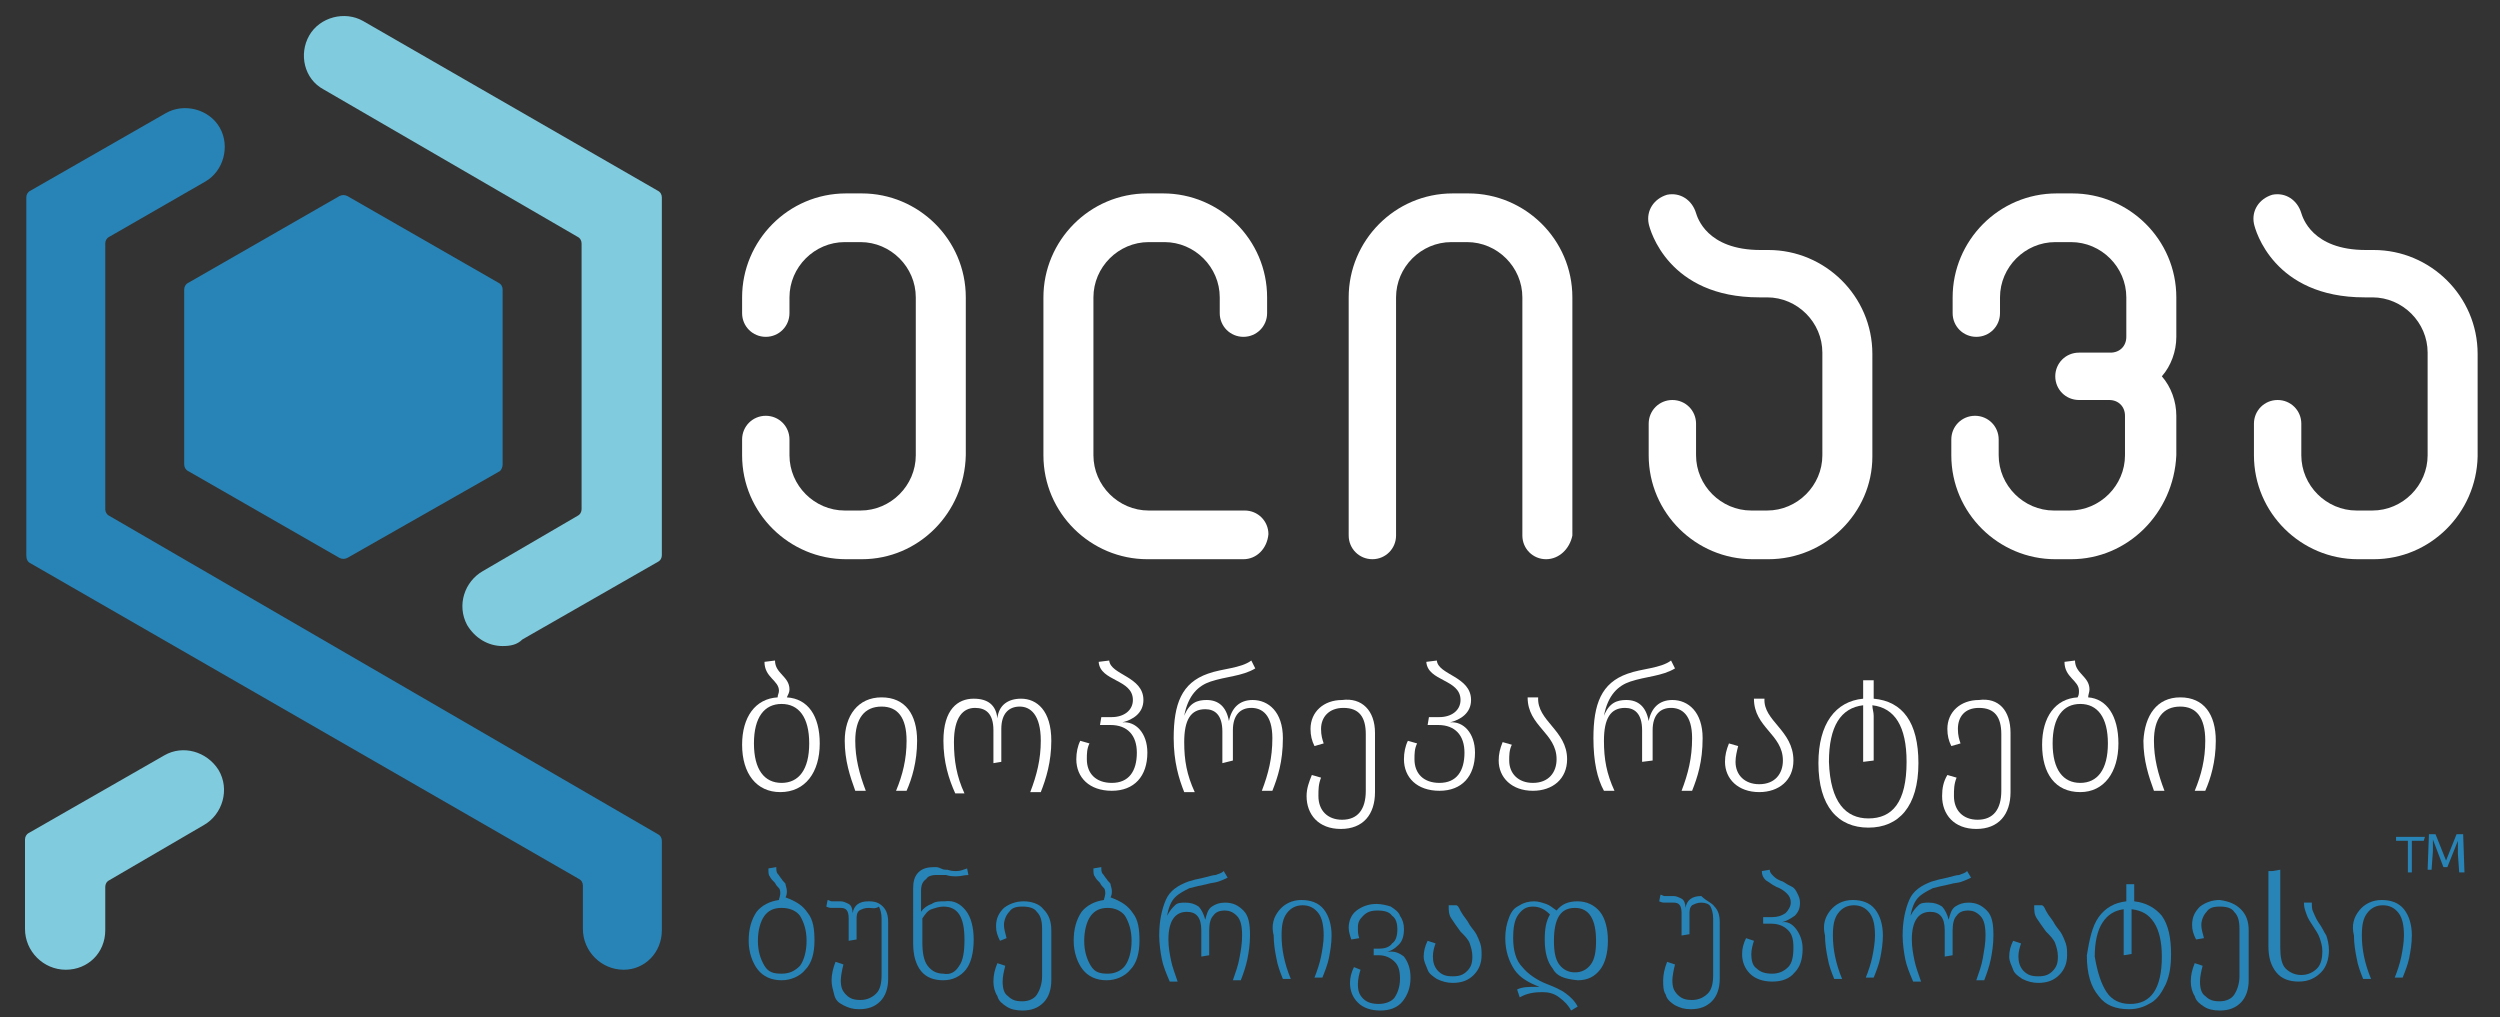
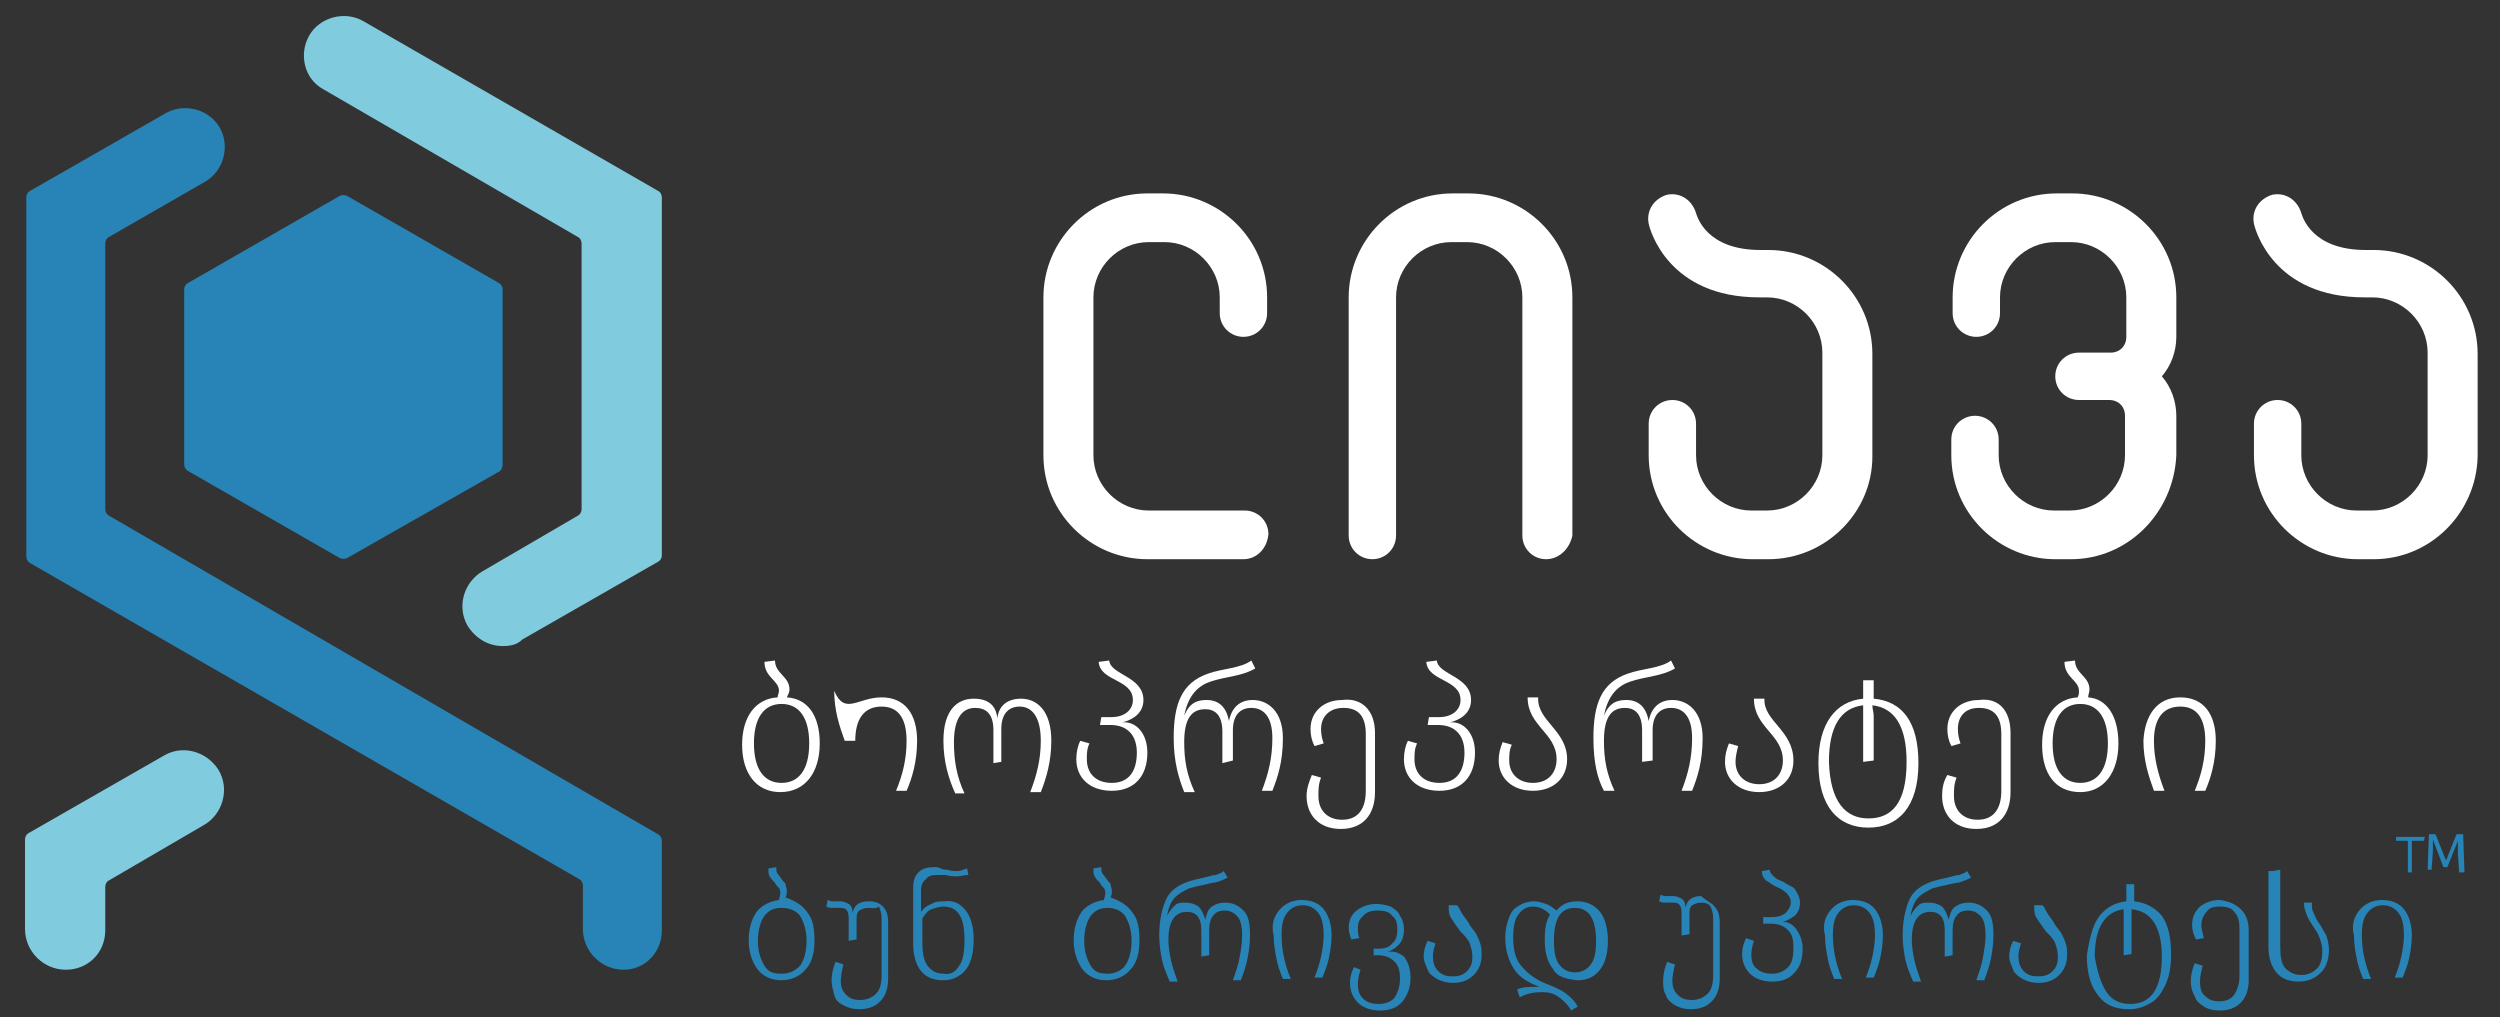
<svg xmlns="http://www.w3.org/2000/svg" version="1.1" id="Layer_1" x="0px" y="0px" viewBox="0 0 190 77.3" style="enable-background:new 0 0 190 77.3;" xml:space="preserve">
  <rect x="0" y="0" width="190" height="77.3" fill="#333333" stroke="none" />
  <style type="text/css">
	.st0{fill:#2884B6;}
	.st1{fill:#80CBDE;}
	.st2{fill:#FFFFFF;}
</style>
  <g id="ბიოპრეპარატები_1_">
    <g id="Symbol_17_">
      <path class="st0" d="M47.4,73.7c-1.7,0-3.1-1.4-3.1-3.1v-3.3c0-0.2-0.1-0.4-0.3-0.5L2.3,42.8C2.1,42.7,2,42.5,2,42.2V15    c0-0.2,0.1-0.4,0.3-0.5l10.3-5.9c1.4-0.8,3.3-0.3,4.1,1.1c0.8,1.4,0.3,3.3-1.1,4.1L8.3,18C8.1,18.1,8,18.3,8,18.5v20.2    c0,0.2,0.1,0.4,0.3,0.5L50,63.4c0.2,0.1,0.3,0.3,0.3,0.5v6.8C50.3,72.4,49,73.7,47.4,73.7z" />
      <path class="st1" d="M38.2,49.1c-1.1,0-2.1-0.6-2.7-1.6c-0.8-1.5-0.2-3.3,1.2-4.1l7.2-4.2c0.2-0.1,0.3-0.3,0.3-0.5V18.5    c0-0.2-0.1-0.4-0.3-0.5L24.6,6.8c-1.5-0.8-1.9-2.7-1.1-4.1s2.7-1.9,4.1-1.1L50,14.5c0.2,0.1,0.3,0.3,0.3,0.5v27.2    c0,0.2-0.1,0.4-0.3,0.5l-10.3,5.9C39.3,49,38.8,49.1,38.2,49.1z" />
      <path class="st1" d="M5,73.7c-1.7,0-3.1-1.4-3.1-3.1v-6.8c0-0.2,0.1-0.4,0.3-0.5l10.3-5.9c1.4-0.8,3.2-0.3,4.1,1.1    c0.9,1.5,0.3,3.4-1.1,4.2l-7.2,4.2C8.1,67,8,67.2,8,67.4v3.3C8,72.4,6.7,73.7,5,73.7z" />
      <path id="Hex_17_" class="st0" d="M38.2,35.3V22c0-0.2-0.1-0.4-0.3-0.5l-11.5-6.6c-0.2-0.1-0.4-0.1-0.6,0l-11.5,6.6    c-0.2,0.1-0.3,0.3-0.3,0.5v13.3c0,0.2,0.1,0.4,0.3,0.5l11.5,6.6c0.2,0.1,0.4,0.1,0.6,0L38,35.8C38.1,35.7,38.2,35.5,38.2,35.3z" />
    </g>
    <g id="Wordmark_18_">
      <g id="Company_15_">
        <path class="st2" d="M62.3,56.5c0,2.2-1.1,3.7-3,3.7c-1.8,0-2.9-1.4-2.9-3.6c0-2.1,1-3.5,2.7-3.6c0-0.2,0.1-0.3,0.1-0.5     c0-0.8-1.1-1-1.1-2.2l0.8-0.1c0,1,1.1,1.2,1.1,2.2c0,0.2-0.1,0.4-0.2,0.6C61.4,53.1,62.3,54.4,62.3,56.5z M61.5,56.5     c0-2-0.8-3-2.1-3c-1.3,0-2.1,1-2.1,3c0,2,0.8,3,2.1,3S61.5,58.5,61.5,56.5z" />
-         <path class="st2" d="M67,53c1.8,0,2.7,1.3,2.7,3.3c0,1.6-0.4,2.9-0.8,3.8h-0.8c0.5-1.2,0.8-2.4,0.8-3.8c0-1.8-0.7-2.6-1.9-2.6     c-1.3,0-2,0.9-2,2.6c0,1.3,0.3,2.5,0.8,3.8h-0.8c-0.4-1.1-0.8-2.3-0.8-3.8C64.2,54.4,65.2,53,67,53z" />
+         <path class="st2" d="M67,53c1.8,0,2.7,1.3,2.7,3.3c0,1.6-0.4,2.9-0.8,3.8h-0.8c0.5-1.2,0.8-2.4,0.8-3.8c0-1.8-0.7-2.6-1.9-2.6     c-1.3,0-2,0.9-2,2.6h-0.8c-0.4-1.1-0.8-2.3-0.8-3.8C64.2,54.4,65.2,53,67,53z" />
        <path class="st2" d="M71.7,56.3c0-2.4,1.1-3.2,2.3-3.2c1.1,0,1.7,0.5,1.8,1.5c0.1-1,0.8-1.5,1.8-1.5c1.2,0,2.3,0.9,2.3,3.2     c0,1.6-0.4,2.9-0.8,3.9h-0.8c0.5-1.3,0.8-2.5,0.8-3.9c0-2-0.8-2.6-1.6-2.6c-0.8,0-1.4,0.5-1.4,1.7v2.5L75.5,58v-2.5     c0-1.3-0.6-1.7-1.4-1.7c-0.9,0-1.6,0.7-1.6,2.6c0,1.4,0.2,2.6,0.8,3.9h-0.7C72.1,59.2,71.7,57.9,71.7,56.3z" />
        <path class="st2" d="M87.2,57.2c0,1.8-1,2.9-2.7,2.9c-1.7,0-2.7-1-2.7-2.4c0-0.5,0.1-1,0.3-1.4l0.7,0.2c-0.2,0.4-0.2,0.8-0.2,1.2     c0,1.1,0.7,1.8,1.9,1.8c1.3,0,1.9-0.9,1.9-2.3c0-1.3-0.7-2.1-2-2.1h-0.8l0.1-0.6h0.8c0.9,0,1.6-0.5,1.6-1.3     c0-1.6-2.5-1.4-2.6-2.9l0.8-0.1c0.1,1.1,2.6,1.2,2.6,3c0,1-0.8,1.5-1.6,1.7C86.3,54.8,87.2,55.7,87.2,57.2z" />
        <path class="st2" d="M89.2,56.1c0-2.6,0.6-4.2,2.6-4.9c1.1-0.4,2.5-0.4,3.3-1l0.3,0.6c-1,0.6-2.2,0.6-3.4,1c-0.9,0.3-1.7,1-2,2.6     c0.4-1,1-1.2,1.7-1.2c0.9,0,1.5,0.5,1.7,1.6c0.2-1,0.8-1.6,1.8-1.6c1.2,0,2.3,0.9,2.3,2.9c0,1.8-0.4,3-0.8,4h-0.8     c0.5-1.3,0.8-2.5,0.8-4c0-1.8-0.8-2.3-1.6-2.3c-0.8,0-1.4,0.5-1.4,1.7v2.3L92.9,58v-2.4c0-1.3-0.6-1.7-1.3-1.7     c-1.1,0-1.6,0.8-1.6,2.5c0,1.4,0.2,2.5,0.8,3.8H90C89.6,59.2,89.2,57.9,89.2,56.1z" />
        <path class="st2" d="M104.5,55.7v4.5c0,1.7-0.9,2.8-2.6,2.8c-1.7,0-2.6-1.1-2.6-2.5c0-0.6,0.2-1.1,0.4-1.6l0.7,0.2     c-0.2,0.5-0.2,0.9-0.2,1.4c0,1.1,0.7,1.8,1.8,1.8c1.2,0,1.8-0.8,1.8-2.2v-4.3c0-1.3-0.5-2-1.7-2c-1.1,0-1.7,0.7-1.7,1.6     c0,0.5,0.1,0.8,0.2,1.1l-0.7,0.2c-0.2-0.4-0.3-0.8-0.3-1.3c0-1.3,1-2.2,2.4-2.2C103.5,53,104.5,54,104.5,55.7z" />
        <path class="st2" d="M112.1,57.2c0,1.8-1,2.9-2.7,2.9c-1.7,0-2.7-1-2.7-2.4c0-0.5,0.1-1,0.3-1.4l0.7,0.2     c-0.2,0.4-0.2,0.8-0.2,1.2c0,1.1,0.7,1.8,1.9,1.8c1.3,0,1.9-0.9,1.9-2.3c0-1.3-0.7-2.1-2-2.1h-0.8l0.1-0.6h0.8     c0.9,0,1.6-0.5,1.6-1.3c0-1.6-2.5-1.4-2.6-2.9l0.8-0.1c0.1,1.1,2.6,1.2,2.6,3c0,1-0.8,1.5-1.6,1.7     C111.2,54.8,112.1,55.7,112.1,57.2z" />
        <path class="st2" d="M119.1,57.7c0,1.5-1.1,2.4-2.6,2.4c-1.6,0-2.6-1-2.6-2.3c0-0.5,0.1-0.9,0.3-1.4l0.7,0.2     c-0.2,0.4-0.2,0.8-0.2,1.2c0,1,0.7,1.7,1.8,1.7c1.2,0,1.8-0.8,1.8-1.8c0-2-2.2-2.5-2.2-4.7h0.8C116.8,54.8,119.1,55.5,119.1,57.7     z" />
        <path class="st2" d="M121.1,56.1c0-2.6,0.6-4.2,2.6-4.9c1.1-0.4,2.5-0.4,3.3-1l0.3,0.6c-1,0.6-2.2,0.6-3.4,1     c-0.9,0.3-1.7,1-2,2.6c0.4-1,1-1.2,1.7-1.2c0.9,0,1.5,0.5,1.7,1.6c0.2-1,0.8-1.6,1.8-1.6c1.2,0,2.3,0.9,2.3,2.9     c0,1.8-0.4,3-0.8,4h-0.8c0.5-1.3,0.8-2.5,0.8-4c0-1.8-0.8-2.3-1.6-2.3c-0.8,0-1.4,0.5-1.4,1.7v2.3l-0.8,0.1v-2.4     c0-1.3-0.6-1.7-1.3-1.7c-1.1,0-1.6,0.8-1.6,2.5c0,1.4,0.2,2.5,0.8,3.8h-0.8C121.4,59.2,121.1,57.9,121.1,56.1z" />
        <path class="st2" d="M136.3,57.8c0,1.5-1.1,2.4-2.6,2.4c-1.6,0-2.6-1-2.6-2.3c0-0.5,0.1-0.9,0.3-1.4l0.7,0.2     c-0.1,0.4-0.2,0.8-0.2,1.2c0,1,0.7,1.7,1.8,1.7c1.2,0,1.8-0.8,1.8-1.8c0-2-2.2-2.5-2.2-4.7h0.8C134,54.8,136.3,55.5,136.3,57.8z" />
        <path class="st2" d="M141.6,53.1c0-0.5,0-1,0-1.4h0.8c0,0.5,0,1,0,1.4c2.2,0.2,3.4,1.8,3.4,4.9c0,3.3-1.5,4.9-3.8,4.9     s-3.8-1.6-3.8-4.9C138.2,55,139.5,53.3,141.6,53.1z M142,62.2c1.8,0,2.9-1.2,2.9-4.3c0-2.7-0.9-4.1-2.6-4.3     c0,0.3,0.1,0.5,0.1,0.8v3.4l-0.8,0.1v-3.5c0-0.3,0-0.5,0-0.8c-1.7,0.2-2.6,1.6-2.6,4.3C139.1,61,140.3,62.2,142,62.2z" />
        <path class="st2" d="M152.8,55.7v4.5c0,1.7-0.9,2.8-2.6,2.8c-1.7,0-2.6-1.1-2.6-2.5c0-0.6,0.1-1.1,0.4-1.6l0.7,0.2     c-0.2,0.5-0.2,0.9-0.2,1.4c0,1.1,0.7,1.8,1.8,1.8c1.2,0,1.8-0.8,1.8-2.2v-4.3c0-1.3-0.5-2-1.7-2c-1.1,0-1.6,0.7-1.6,1.6     c0,0.5,0.1,0.8,0.2,1.1l-0.7,0.2c-0.2-0.4-0.3-0.8-0.3-1.3c0-1.3,1-2.2,2.4-2.2C151.9,53,152.8,54,152.8,55.7z" />
        <path class="st2" d="M161,56.5c0,2.2-1.1,3.7-2.9,3.7c-1.9,0-2.9-1.4-2.9-3.6c0-2.1,1-3.5,2.7-3.6c0.1-0.2,0.1-0.3,0.1-0.5     c0-0.8-1.1-1-1.1-2.2l0.8-0.1c0,1,1.1,1.2,1.1,2.2c0,0.2-0.1,0.4-0.1,0.6C160.1,53.1,161,54.4,161,56.5z M160.2,56.5     c0-2-0.8-3-2.1-3c-1.3,0-2.1,1-2.1,3c0,2,0.8,3,2.1,3C159.4,59.5,160.2,58.5,160.2,56.5z" />
        <path class="st2" d="M165.7,53c1.8,0,2.7,1.3,2.7,3.3c0,1.6-0.4,2.9-0.8,3.8h-0.8c0.5-1.2,0.8-2.4,0.8-3.8c0-1.8-0.7-2.6-1.9-2.6     c-1.3,0-2,0.9-2,2.6c0,1.3,0.3,2.5,0.8,3.8h-0.8c-0.4-1.1-0.8-2.3-0.8-3.8C163,54.4,163.9,53,165.7,53z" />
      </g>
      <g id="Wording_9_">
-         <path id="ე_3_" class="st2" d="M65.5,42.5h-1.2c-4.3,0-7.9-3.5-7.9-7.9v-1.2c0-1,0.8-1.8,1.8-1.8s1.8,0.8,1.8,1.8v1.2     c0,2.3,1.9,4.2,4.2,4.2h1.2c2.3,0,4.2-1.9,4.2-4.2v-12c0-2.3-1.9-4.2-4.2-4.2h-1.2c-2.3,0-4.2,1.9-4.2,4.2v1.2     c0,1-0.8,1.8-1.8,1.8s-1.8-0.8-1.8-1.8v-1.2c0-4.3,3.5-7.9,7.9-7.9h1.2c4.3,0,7.9,3.5,7.9,7.9v12C73.3,39,69.8,42.5,65.5,42.5z" />
        <path id="ლ_3_" class="st2" d="M94.5,42.5h-7.3c-4.3,0-7.9-3.5-7.9-7.9v-12c0-4.3,3.5-7.9,7.9-7.9h1.2c4.3,0,7.9,3.5,7.9,7.9     v1.2c0,1-0.8,1.8-1.8,1.8s-1.8-0.8-1.8-1.8v-1.2c0-2.3-1.9-4.2-4.2-4.2h-1.2c-2.3,0-4.2,1.9-4.2,4.2v12c0,2.3,1.9,4.2,4.2,4.2     h7.3c1,0,1.8,0.8,1.8,1.8C96.3,41.7,95.5,42.5,94.5,42.5z" />
        <path id="ი_3_" class="st2" d="M117.5,42.5c-1,0-1.8-0.8-1.8-1.8V22.6c0-2.3-1.9-4.2-4.2-4.2h-1.2c-2.3,0-4.2,1.9-4.2,4.2v18.1     c0,1-0.8,1.8-1.8,1.8s-1.8-0.8-1.8-1.8V22.6c0-4.3,3.5-7.9,7.9-7.9h1.2c4.3,0,7.9,3.5,7.9,7.9v18.1     C119.3,41.7,118.5,42.5,117.5,42.5z" />
        <path id="ა_7_" class="st2" d="M134.4,42.5h-1.2c-4.3,0-7.9-3.5-7.9-7.9v-2.4c0-1,0.8-1.8,1.8-1.8s1.8,0.8,1.8,1.8v2.4     c0,2.3,1.9,4.2,4.2,4.2h1.2c2.3,0,4.2-1.9,4.2-4.2v-7.8c0-2.3-1.9-4.2-4.2-4.2h-0.6c-6.9,0-8.3-5.1-8.4-5.6l0,0     c-0.2-1,0.4-1.9,1.4-2.2c1-0.2,1.9,0.4,2.2,1.4v0c0.1,0.3,0.8,2.8,4.9,2.8h0.6c4.3,0,7.9,3.5,7.9,7.9v7.8     C142.3,39,138.7,42.5,134.4,42.5z" />
        <path id="ვ_3_" class="st2" d="M157.4,42.5h-1.2c-4.3,0-7.9-3.5-7.9-7.9v-1.2c0-1,0.8-1.8,1.8-1.8s1.8,0.8,1.8,1.8v1.2     c0,2.3,1.9,4.2,4.2,4.2h1.2c2.3,0,4.2-1.9,4.2-4.2v-3c0-0.7-0.5-1.2-1.2-1.2H158c-1,0-1.8-0.8-1.8-1.8s0.8-1.8,1.8-1.8h2.4     c0.7,0,1.2-0.5,1.2-1.2v-3c0-2.3-1.9-4.2-4.2-4.2h-1.2c-2.3,0-4.2,1.9-4.2,4.2v1.2c0,1-0.8,1.8-1.8,1.8s-1.8-0.8-1.8-1.8v-1.2     c0-4.3,3.5-7.9,7.9-7.9h1.2c4.3,0,7.9,3.5,7.9,7.9v3c0,1.1-0.4,2.2-1.1,3c0.7,0.8,1.1,1.9,1.1,3v3     C165.2,39,161.7,42.5,157.4,42.5z" />
        <path id="ა_6_" class="st2" d="M180.4,42.5h-1.2c-4.3,0-7.9-3.5-7.9-7.9v-2.4c0-1,0.8-1.8,1.8-1.8s1.8,0.8,1.8,1.8v2.4     c0,2.3,1.9,4.2,4.2,4.2h1.2c2.3,0,4.2-1.9,4.2-4.2v-7.8c0-2.3-1.9-4.2-4.2-4.2h-0.6c-6.9,0-8.3-5.1-8.4-5.6l0,0     c-0.2-1,0.4-1.9,1.4-2.2c1-0.2,1.9,0.4,2.2,1.4v0c0.1,0.3,0.8,2.8,4.9,2.8h0.6c4.3,0,7.9,3.5,7.9,7.9v7.8     C188.2,39,184.7,42.5,180.4,42.5z" />
      </g>
    </g>
  </g>
  <g>
    <path class="st0" d="M61.4,69.4c0.4,0.5,0.5,1.2,0.5,2.1c0,0.9-0.2,1.7-0.7,2.2c-0.4,0.5-1.1,0.8-1.8,0.8c-0.8,0-1.4-0.3-1.8-0.8   c-0.4-0.5-0.7-1.3-0.7-2.2c0-0.9,0.2-1.6,0.6-2.2c0.4-0.5,1-0.8,1.7-0.9c0-0.1,0.1-0.3,0.1-0.5c0-0.1,0-0.3-0.1-0.4   c-0.1-0.1-0.2-0.2-0.3-0.4c-0.2-0.2-0.3-0.3-0.4-0.5c-0.1-0.1-0.1-0.3-0.1-0.6l0.6-0.1c0,0.2,0,0.4,0.1,0.5   c0.1,0.1,0.2,0.3,0.3,0.4c0.1,0.2,0.3,0.3,0.3,0.4s0.1,0.3,0.1,0.5c0,0.2,0,0.3-0.1,0.5C60.5,68.5,61,68.8,61.4,69.4z M60.8,73.4   c0.3-0.4,0.5-1.1,0.5-1.9c0-0.8-0.2-1.4-0.5-1.9C60.5,69.2,60,69,59.4,69c-0.6,0-1,0.2-1.3,0.6c-0.3,0.4-0.5,1.1-0.5,1.9   c0,0.8,0.2,1.4,0.5,1.9s0.7,0.6,1.3,0.6C60,74,60.4,73.8,60.8,73.4z" />
    <path class="st0" d="M67.1,68.9c0.3,0.3,0.4,0.7,0.4,1.2v4.3c0,0.7-0.2,1.3-0.6,1.7c-0.4,0.4-0.9,0.6-1.6,0.6h0   c-0.5,0-0.8-0.1-1.2-0.3s-0.6-0.4-0.7-0.8s-0.2-0.7-0.2-1.1c0-0.4,0.1-0.9,0.3-1.4l0.6,0.2c-0.1,0.4-0.2,0.9-0.2,1.2   c0,0.5,0.1,0.8,0.4,1.1c0.3,0.3,0.6,0.4,1.1,0.4c0.5,0,0.9-0.2,1.2-0.5s0.4-0.8,0.4-1.4v-4.3c0-0.4-0.1-0.7-0.2-0.9   C66.5,69.1,66.3,69,66,69c-0.3,0-0.5,0.1-0.7,0.2c-0.2,0.2-0.2,0.4-0.2,0.7v1.5l-0.6,0.1v-1.7c0-0.6-0.2-0.8-0.6-0.8   c-0.1,0-0.1,0-0.2,0c-0.1,0-0.1,0-0.1,0c-0.1,0-0.2,0-0.3,0c-0.2,0-0.3,0-0.5-0.1l0.1-0.5c0.1,0,0.2,0.1,0.3,0.1c0.1,0,0.1,0,0.2,0   s0.1,0,0.1,0c0.1,0,0.3,0,0.4,0c0.2,0,0.4,0.1,0.6,0.2c0.2,0.1,0.3,0.4,0.3,0.7c0.1-0.6,0.5-0.9,1.2-0.9   C66.5,68.5,66.8,68.6,67.1,68.9z" />
    <path class="st0" d="M73.4,69.2c0.4,0.5,0.6,1.3,0.6,2.2c0,1-0.2,1.8-0.6,2.3c-0.4,0.5-1,0.8-1.7,0.8c-0.7,0-1.3-0.2-1.7-0.7   s-0.6-1.2-0.6-2.1v-4.2c0-0.5,0.1-0.9,0.4-1.2c0.3-0.3,0.7-0.4,1.2-0.4c0.2,0,0.3,0,0.5,0.1s0.3,0.1,0.5,0.1   c0.3,0.1,0.5,0.1,0.7,0.1c0.3,0,0.5-0.1,0.8-0.2l0.1,0.5c-0.3,0-0.6,0.1-0.9,0.1c-0.2,0-0.5,0-0.8-0.1c0,0-0.1,0-0.3,0   c-0.2,0-0.3,0-0.5,0c-0.3,0-0.6,0.1-0.7,0.3C70.1,67,70,67.3,70,67.7v1.6c0.2-0.3,0.5-0.5,0.8-0.6c0.3-0.2,0.6-0.2,1-0.2   C72.5,68.4,73,68.7,73.4,69.2z M72.9,73.4c0.3-0.4,0.4-1.1,0.4-2c0-1.7-0.5-2.5-1.6-2.5c-0.3,0-0.6,0.1-0.9,0.2s-0.5,0.4-0.7,0.7   v1.8c0,0.8,0.1,1.4,0.4,1.8c0.3,0.4,0.7,0.6,1.2,0.6C72.2,74.1,72.6,73.9,72.9,73.4z" />
-     <path class="st0" d="M79.3,69.1c0.4,0.4,0.6,0.9,0.6,1.6v3.8c0,0.7-0.2,1.3-0.6,1.7c-0.4,0.4-0.9,0.6-1.6,0.6   c-0.5,0-0.9-0.1-1.2-0.3c-0.3-0.2-0.6-0.4-0.7-0.8c-0.2-0.3-0.3-0.7-0.3-1.1c0-0.5,0.1-0.9,0.3-1.4l0.6,0.2   c-0.1,0.4-0.2,0.8-0.2,1.2c0,0.5,0.1,0.9,0.4,1.1c0.3,0.3,0.6,0.4,1.1,0.4c0.5,0,0.9-0.2,1.1-0.5c0.2-0.3,0.4-0.8,0.4-1.4v-3.6   c0-0.6-0.1-1-0.4-1.3c-0.2-0.3-0.6-0.4-1.1-0.4c-0.5,0-0.8,0.1-1,0.4c-0.2,0.2-0.4,0.6-0.4,1c0,0.3,0.1,0.6,0.2,1L76,71.5   c-0.2-0.4-0.3-0.7-0.3-1.1c0-0.6,0.2-1,0.6-1.4c0.4-0.3,0.9-0.5,1.5-0.5C78.4,68.5,79,68.7,79.3,69.1z" />
    <path class="st0" d="M86.1,69.4c0.4,0.5,0.5,1.2,0.5,2.1c0,0.9-0.2,1.7-0.7,2.2c-0.4,0.5-1.1,0.8-1.8,0.8c-0.8,0-1.4-0.3-1.8-0.8   c-0.4-0.5-0.7-1.3-0.7-2.2c0-0.9,0.2-1.6,0.6-2.2c0.4-0.5,1-0.8,1.7-0.9c0-0.1,0.1-0.3,0.1-0.5c0-0.1,0-0.3-0.1-0.4   c-0.1-0.1-0.2-0.2-0.3-0.4c-0.2-0.2-0.3-0.3-0.4-0.5c-0.1-0.1-0.1-0.3-0.1-0.6l0.6-0.1c0,0.2,0,0.4,0.1,0.5   c0.1,0.1,0.2,0.3,0.3,0.4c0.1,0.2,0.3,0.3,0.3,0.4s0.1,0.3,0.1,0.5c0,0.2,0,0.3-0.1,0.5C85.2,68.5,85.7,68.8,86.1,69.4z M85.5,73.4   c0.3-0.4,0.5-1.1,0.5-1.9c0-0.8-0.2-1.4-0.5-1.9c-0.3-0.4-0.8-0.6-1.3-0.6c-0.6,0-1,0.2-1.3,0.6c-0.3,0.4-0.5,1.1-0.5,1.9   c0,0.8,0.2,1.4,0.5,1.9s0.7,0.6,1.3,0.6C84.7,74,85.2,73.8,85.5,73.4z" />
    <path class="st0" d="M88.3,72.9c-0.1-0.5-0.2-1.2-0.2-1.8c0-1.1,0.2-2,0.5-2.7c0.3-0.7,0.9-1.1,1.7-1.4c0.3-0.1,0.7-0.2,1.2-0.3   c0.4-0.1,0.7-0.2,0.9-0.2c0.2-0.1,0.4-0.1,0.6-0.3l0.3,0.5c-0.2,0.1-0.4,0.2-0.7,0.3s-0.6,0.1-0.9,0.2c-0.5,0.1-0.9,0.2-1.3,0.3   c-0.4,0.2-0.8,0.4-1.1,0.7s-0.5,0.8-0.6,1.4c0.2-0.4,0.4-0.6,0.6-0.8s0.5-0.2,0.8-0.2c0.4,0,0.7,0.1,1,0.3c0.2,0.2,0.4,0.6,0.5,1   c0.1-0.4,0.2-0.8,0.5-1c0.3-0.2,0.6-0.3,1-0.3c0.6,0,1,0.2,1.4,0.6s0.5,1,0.5,1.9c0,0.7-0.1,1.3-0.2,1.8c-0.1,0.5-0.3,1.1-0.5,1.6   h-0.6c0.2-0.6,0.4-1.1,0.5-1.7c0.1-0.5,0.2-1.1,0.2-1.7c0-0.7-0.1-1.2-0.4-1.5c-0.3-0.3-0.6-0.4-0.9-0.4c-0.4,0-0.7,0.1-0.9,0.4   c-0.2,0.2-0.3,0.6-0.3,1.1v1.9l-0.6,0.1v-2c0-1-0.4-1.4-1.1-1.4c-0.9,0-1.4,0.7-1.4,2.1c0,0.6,0.1,1.1,0.2,1.6s0.3,1,0.5,1.6h-0.6   C88.6,73.9,88.4,73.4,88.3,72.9z" />
    <path class="st0" d="M97.2,69.2c0.4-0.5,1-0.8,1.7-0.8c0.7,0,1.3,0.2,1.7,0.7c0.4,0.5,0.6,1.2,0.6,2c0,0.6-0.1,1.2-0.2,1.7   s-0.3,1-0.5,1.5h-0.6c0.2-0.5,0.4-1.1,0.5-1.6c0.1-0.5,0.2-1.1,0.2-1.6c0-0.7-0.1-1.3-0.4-1.7c-0.3-0.4-0.7-0.6-1.2-0.6   c-0.5,0-0.9,0.2-1.2,0.6s-0.4,0.9-0.4,1.7c0,1,0.2,2.1,0.7,3.3h-0.6c-0.2-0.5-0.4-1-0.5-1.6c-0.1-0.5-0.2-1.1-0.2-1.7   C96.6,70.3,96.8,69.7,97.2,69.2z" />
    <path class="st0" d="M106.7,72.7c0.3,0.4,0.5,0.9,0.5,1.6c0,0.7-0.2,1.3-0.6,1.8s-1,0.7-1.7,0.7c-0.7,0-1.3-0.2-1.7-0.6   c-0.4-0.4-0.6-0.9-0.6-1.5c0-0.4,0.1-0.8,0.3-1.2l0.5,0.2c-0.1,0.3-0.2,0.7-0.2,1.1c0,0.5,0.1,0.8,0.4,1.1c0.3,0.3,0.7,0.4,1.2,0.4   c0.5,0,1-0.2,1.2-0.5s0.4-0.8,0.4-1.4c0-0.6-0.1-1-0.4-1.3s-0.7-0.5-1.2-0.5h-0.4l0-0.5h0.4c0.4,0,0.8-0.1,1-0.4   c0.3-0.2,0.4-0.6,0.4-1.1c0-0.4-0.1-0.8-0.4-1c-0.2-0.3-0.6-0.4-1.1-0.4c-0.5,0-0.8,0.1-1.1,0.4s-0.4,0.5-0.4,0.9   c0,0.3,0,0.5,0.1,0.8l-0.6,0.1c-0.1-0.3-0.2-0.6-0.2-0.9c0-0.5,0.2-1,0.6-1.3c0.4-0.3,0.9-0.5,1.5-0.5c0.4,0,0.8,0.1,1.1,0.2   c0.3,0.2,0.6,0.4,0.7,0.7c0.2,0.3,0.3,0.6,0.3,1c0,0.5-0.1,0.9-0.4,1.2c-0.3,0.3-0.6,0.5-1.1,0.6C105.9,72.2,106.3,72.4,106.7,72.7   z" />
    <path class="st0" d="M111.1,69.4c0.1,0.2,0.4,0.5,0.6,0.9c0.2,0.3,0.4,0.5,0.5,0.7c0.1,0.2,0.2,0.4,0.3,0.7s0.1,0.6,0.1,0.9   c0,0.6-0.2,1.1-0.6,1.5c-0.4,0.4-0.9,0.6-1.6,0.6c-0.4,0-0.8-0.1-1.2-0.3c-0.3-0.2-0.6-0.4-0.7-0.7s-0.3-0.6-0.3-1   c0-0.4,0.1-0.8,0.3-1.2l0.6,0.2c-0.1,0.3-0.2,0.6-0.2,1c0,0.4,0.1,0.8,0.4,1.1c0.3,0.3,0.6,0.4,1.1,0.4c0.5,0,0.8-0.1,1.1-0.4   s0.4-0.6,0.4-1.1c0-0.4-0.1-0.7-0.2-1s-0.4-0.6-0.7-0.9c-0.3-0.4-0.5-0.7-0.7-1c-0.2-0.3-0.2-0.6-0.2-1h0.6   C110.9,68.9,110.9,69.1,111.1,69.4z" />
    <path class="st0" d="M118,73.6c-0.4-0.5-0.6-1.2-0.6-2.2c0-0.8,0.1-1.4,0.4-1.9c-0.4-0.4-0.8-0.6-1.3-0.6c-0.5,0-0.8,0.2-1.1,0.6   c-0.3,0.4-0.4,1-0.4,1.8c0,0.9,0.2,1.7,0.7,2.2c0.4,0.5,1.1,1,1.9,1.3c0.5,0.2,1,0.4,1.4,0.7s0.7,0.6,0.9,1l-0.5,0.3   c-0.2-0.4-0.5-0.7-0.9-1s-0.8-0.4-1.3-0.4c-0.6,0-1.2,0.1-1.7,0.4l-0.2-0.6c0.4-0.2,0.9-0.2,1.4-0.2c0.1,0,0.2,0,0.3,0   c-0.8-0.3-1.5-0.7-1.9-1.3c-0.4-0.6-0.7-1.4-0.7-2.4c0-0.6,0.1-1.1,0.3-1.6s0.4-0.7,0.8-0.9c0.3-0.2,0.7-0.3,1.1-0.3   c0.3,0,0.6,0.1,0.9,0.2c0.3,0.1,0.5,0.3,0.8,0.5c0.4-0.5,0.9-0.7,1.6-0.7c0.7,0,1.3,0.3,1.7,0.8c0.4,0.5,0.6,1.3,0.6,2.2   c0,0.9-0.2,1.7-0.6,2.2c-0.4,0.5-0.9,0.8-1.7,0.8C118.9,74.4,118.3,74.2,118,73.6z M118.1,71.5c0,0.8,0.1,1.4,0.4,1.8   c0.3,0.4,0.7,0.6,1.2,0.6c0.5,0,0.9-0.2,1.2-0.6c0.3-0.4,0.4-1,0.4-1.8c0-1.6-0.5-2.5-1.6-2.5C118.6,69,118.1,69.8,118.1,71.5z" />
    <path class="st0" d="M130.3,68.9c0.3,0.3,0.4,0.7,0.4,1.2v4.3c0,0.7-0.2,1.3-0.6,1.7c-0.4,0.4-0.9,0.6-1.6,0.6h0   c-0.5,0-0.8-0.1-1.2-0.3c-0.3-0.2-0.6-0.4-0.7-0.8c-0.2-0.3-0.2-0.7-0.2-1.1c0-0.4,0.1-0.9,0.3-1.4l0.6,0.2   c-0.1,0.4-0.2,0.9-0.2,1.2c0,0.5,0.1,0.8,0.4,1.1c0.3,0.3,0.6,0.4,1.1,0.4c0.5,0,0.9-0.2,1.2-0.5c0.3-0.3,0.4-0.8,0.4-1.4v-4.3   c0-0.4-0.1-0.7-0.2-0.9s-0.4-0.3-0.7-0.3c-0.3,0-0.5,0.1-0.7,0.2c-0.2,0.2-0.2,0.4-0.2,0.7v1.5l-0.6,0.1v-1.7   c0-0.6-0.2-0.8-0.6-0.8c-0.1,0-0.1,0-0.2,0c-0.1,0-0.1,0-0.1,0c-0.1,0-0.2,0-0.3,0c-0.2,0-0.3,0-0.5-0.1l0.1-0.5   c0.1,0,0.2,0.1,0.3,0.1c0.1,0,0.1,0,0.2,0s0.1,0,0.1,0c0.1,0,0.3,0,0.4,0c0.2,0,0.4,0.1,0.6,0.2c0.2,0.1,0.3,0.4,0.3,0.7   c0.1-0.6,0.5-0.9,1.2-0.9C129.7,68.5,130.1,68.6,130.3,68.9z" />
    <path class="st0" d="M136.5,70.6c0.3,0.4,0.5,0.9,0.5,1.5c0,0.8-0.2,1.4-0.6,1.8c-0.4,0.5-1,0.7-1.7,0.7c-0.7,0-1.3-0.2-1.7-0.6   c-0.4-0.4-0.6-0.9-0.6-1.5c0-0.4,0.1-0.8,0.3-1.2l0.6,0.2c-0.1,0.3-0.2,0.7-0.2,1c0,0.5,0.1,0.9,0.4,1.1c0.3,0.3,0.7,0.4,1.2,0.4   c0.5,0,0.9-0.2,1.2-0.5c0.3-0.3,0.4-0.8,0.4-1.5c0-0.6-0.1-1-0.4-1.3c-0.3-0.3-0.7-0.5-1.3-0.5h-0.6l0-0.5h0.7c0.4,0,0.7-0.1,1-0.3   c0.2-0.2,0.4-0.5,0.4-0.8c0-0.3-0.1-0.5-0.3-0.7c-0.2-0.2-0.5-0.4-0.8-0.5c-0.4-0.2-0.6-0.4-0.8-0.5c-0.2-0.2-0.3-0.4-0.3-0.7   l0.6-0.1c0,0.2,0.1,0.3,0.3,0.5s0.4,0.3,0.7,0.4c0.3,0.2,0.5,0.3,0.7,0.4s0.3,0.3,0.4,0.5c0.1,0.2,0.2,0.4,0.2,0.7   c0,0.4-0.1,0.7-0.4,1c-0.3,0.2-0.6,0.4-1,0.5C135.8,70,136.2,70.2,136.5,70.6z" />
    <path class="st0" d="M139.1,69.2c0.4-0.5,1-0.8,1.7-0.8s1.3,0.2,1.7,0.7c0.4,0.5,0.6,1.2,0.6,2c0,0.6-0.1,1.2-0.2,1.7   s-0.3,1-0.5,1.5h-0.6c0.2-0.5,0.4-1.1,0.5-1.6c0.1-0.5,0.2-1.1,0.2-1.6c0-0.7-0.1-1.3-0.4-1.7c-0.3-0.4-0.7-0.6-1.2-0.6   c-0.5,0-0.9,0.2-1.2,0.6c-0.3,0.4-0.4,0.9-0.4,1.7c0,1,0.2,2.1,0.7,3.3h-0.6c-0.2-0.5-0.4-1-0.5-1.6c-0.1-0.5-0.2-1.1-0.2-1.7   C138.5,70.3,138.7,69.7,139.1,69.2z" />
    <path class="st0" d="M144.8,72.9c-0.1-0.5-0.2-1.2-0.2-1.8c0-1.1,0.2-2,0.5-2.7c0.3-0.7,0.9-1.1,1.7-1.4c0.3-0.1,0.7-0.2,1.2-0.3   c0.4-0.1,0.7-0.2,0.9-0.2c0.2-0.1,0.4-0.1,0.6-0.3l0.3,0.5c-0.2,0.1-0.4,0.2-0.7,0.3c-0.2,0.1-0.6,0.1-0.9,0.2   c-0.5,0.1-0.9,0.2-1.3,0.3c-0.4,0.2-0.8,0.4-1.1,0.7s-0.5,0.8-0.6,1.4c0.2-0.4,0.4-0.6,0.6-0.8c0.2-0.2,0.5-0.2,0.8-0.2   c0.4,0,0.7,0.1,1,0.3c0.2,0.2,0.4,0.6,0.5,1c0.1-0.4,0.2-0.8,0.5-1c0.3-0.2,0.6-0.3,1-0.3c0.6,0,1,0.2,1.4,0.6   c0.4,0.4,0.5,1,0.5,1.9c0,0.7-0.1,1.3-0.2,1.8c-0.1,0.5-0.3,1.1-0.5,1.6h-0.6c0.2-0.6,0.4-1.1,0.5-1.7s0.2-1.1,0.2-1.7   c0-0.7-0.1-1.2-0.4-1.5s-0.6-0.4-0.9-0.4c-0.4,0-0.7,0.1-0.9,0.4c-0.2,0.2-0.3,0.6-0.3,1.1v1.9l-0.6,0.1v-2c0-1-0.4-1.4-1.1-1.4   c-0.9,0-1.4,0.7-1.4,2.1c0,0.6,0.1,1.1,0.2,1.6s0.3,1,0.5,1.6h-0.6C145.1,73.9,144.9,73.4,144.8,72.9z" />
    <path class="st0" d="M155.6,69.4c0.1,0.2,0.4,0.5,0.6,0.9c0.2,0.3,0.4,0.5,0.5,0.7c0.1,0.2,0.2,0.4,0.3,0.7s0.1,0.6,0.1,0.9   c0,0.6-0.2,1.1-0.6,1.5c-0.4,0.4-0.9,0.6-1.6,0.6c-0.4,0-0.8-0.1-1.2-0.3c-0.3-0.2-0.6-0.4-0.7-0.7s-0.3-0.6-0.3-1   c0-0.4,0.1-0.8,0.3-1.2l0.6,0.2c-0.1,0.3-0.2,0.6-0.2,1c0,0.4,0.1,0.8,0.4,1.1c0.3,0.3,0.6,0.4,1.1,0.4c0.5,0,0.8-0.1,1.1-0.4   s0.4-0.6,0.4-1.1c0-0.4-0.1-0.7-0.2-1s-0.4-0.6-0.7-0.9c-0.3-0.4-0.5-0.7-0.7-1c-0.2-0.3-0.2-0.6-0.2-1h0.6   C155.4,68.9,155.4,69.1,155.6,69.4z" />
    <path class="st0" d="M159.5,69.7c0.5-0.7,1.2-1.1,2.1-1.2c0-0.3,0-0.7,0-1.3h0.6c0,0.6,0,1,0,1.3c0.9,0.1,1.6,0.5,2.1,1.1   c0.5,0.7,0.7,1.7,0.7,2.9c0,0.9-0.1,1.6-0.4,2.3c-0.3,0.6-0.6,1.1-1.1,1.4s-1,0.5-1.7,0.5c-1,0-1.8-0.3-2.3-1   c-0.6-0.7-0.9-1.7-0.9-3.1C158.8,71.4,159,70.4,159.5,69.7z M160.1,75.4c0.4,0.6,1,0.9,1.8,0.9c0.8,0,1.4-0.3,1.8-0.9   c0.4-0.6,0.6-1.5,0.6-2.7c0-1.1-0.2-2-0.6-2.6c-0.4-0.6-0.9-0.9-1.7-1c0,0.2,0,0.4,0,0.6v2.8l-0.6,0.1v-2.9c0-0.3,0-0.5,0-0.6   c-0.7,0.1-1.2,0.4-1.6,1c-0.4,0.6-0.6,1.5-0.6,2.6C159.4,73.9,159.7,74.8,160.1,75.4z" />
    <path class="st0" d="M170.3,69.1c0.4,0.4,0.6,0.9,0.6,1.6v3.8c0,0.7-0.2,1.3-0.6,1.7c-0.4,0.4-0.9,0.6-1.6,0.6   c-0.5,0-0.9-0.1-1.2-0.3c-0.3-0.2-0.6-0.4-0.7-0.8c-0.2-0.3-0.3-0.7-0.3-1.1c0-0.5,0.1-0.9,0.3-1.4l0.6,0.2   c-0.1,0.4-0.2,0.8-0.2,1.2c0,0.5,0.1,0.9,0.4,1.1c0.3,0.3,0.6,0.4,1.1,0.4c0.5,0,0.9-0.2,1.1-0.5c0.2-0.3,0.4-0.8,0.4-1.4v-3.6   c0-0.6-0.1-1-0.4-1.3c-0.2-0.3-0.6-0.4-1.1-0.4c-0.5,0-0.8,0.1-1,0.4c-0.2,0.2-0.4,0.6-0.4,1c0,0.3,0.1,0.6,0.2,1l-0.6,0.1   c-0.2-0.4-0.3-0.7-0.3-1.1c0-0.6,0.2-1,0.6-1.4c0.4-0.3,0.9-0.5,1.5-0.5C169.4,68.5,169.9,68.7,170.3,69.1z" />
    <path class="st0" d="M172.7,66.2l0.6-0.1v5.9c0,0.7,0.1,1.3,0.4,1.6s0.7,0.5,1.2,0.5c0.5,0,0.9-0.2,1.2-0.5s0.4-0.8,0.4-1.3   c0-0.4-0.1-0.7-0.2-1c-0.1-0.3-0.3-0.6-0.5-0.9c-0.2-0.3-0.4-0.6-0.5-0.9s-0.2-0.5-0.2-0.9h0.6c0,0.3,0,0.5,0.1,0.7   c0.1,0.2,0.2,0.5,0.4,0.8c0.3,0.4,0.4,0.7,0.6,1c0.1,0.3,0.2,0.7,0.2,1.1c0,0.7-0.2,1.3-0.6,1.7s-0.9,0.7-1.7,0.7   c-0.7,0-1.3-0.2-1.7-0.7c-0.4-0.5-0.6-1.1-0.6-2V66.2z" />
    <path class="st0" d="M179.3,69.2c0.4-0.5,1-0.8,1.7-0.8s1.3,0.2,1.7,0.7c0.4,0.5,0.6,1.2,0.6,2c0,0.6-0.1,1.2-0.2,1.7   s-0.3,1-0.5,1.5H182c0.2-0.5,0.4-1.1,0.5-1.6c0.1-0.5,0.2-1.1,0.2-1.6c0-0.7-0.1-1.3-0.4-1.7c-0.3-0.4-0.7-0.6-1.2-0.6   c-0.5,0-0.9,0.2-1.2,0.6c-0.3,0.4-0.4,0.9-0.4,1.7c0,1,0.2,2.1,0.7,3.3h-0.6c-0.2-0.5-0.4-1-0.5-1.6c-0.1-0.5-0.2-1.1-0.2-1.7   C178.7,70.3,178.9,69.7,179.3,69.2z" />
  </g>
  <g>
    <path class="st0" d="M184.2,63.9h-0.9v2.4H183v-2.4h-0.9v-0.3h2.2L184.2,63.9z M187.3,66.3h-0.4l-0.1-1.4c0-0.3,0-0.5,0-0.6   c0-0.2,0-0.3,0-0.4h0l-0.8,2h-0.3l-0.8-2.1h0l0,0.3c0,0.2,0,0.4,0,0.6l-0.1,1.4h-0.3l0.1-2.7h0.5l0.8,2l0.8-2h0.5L187.3,66.3z" />
  </g>
</svg>